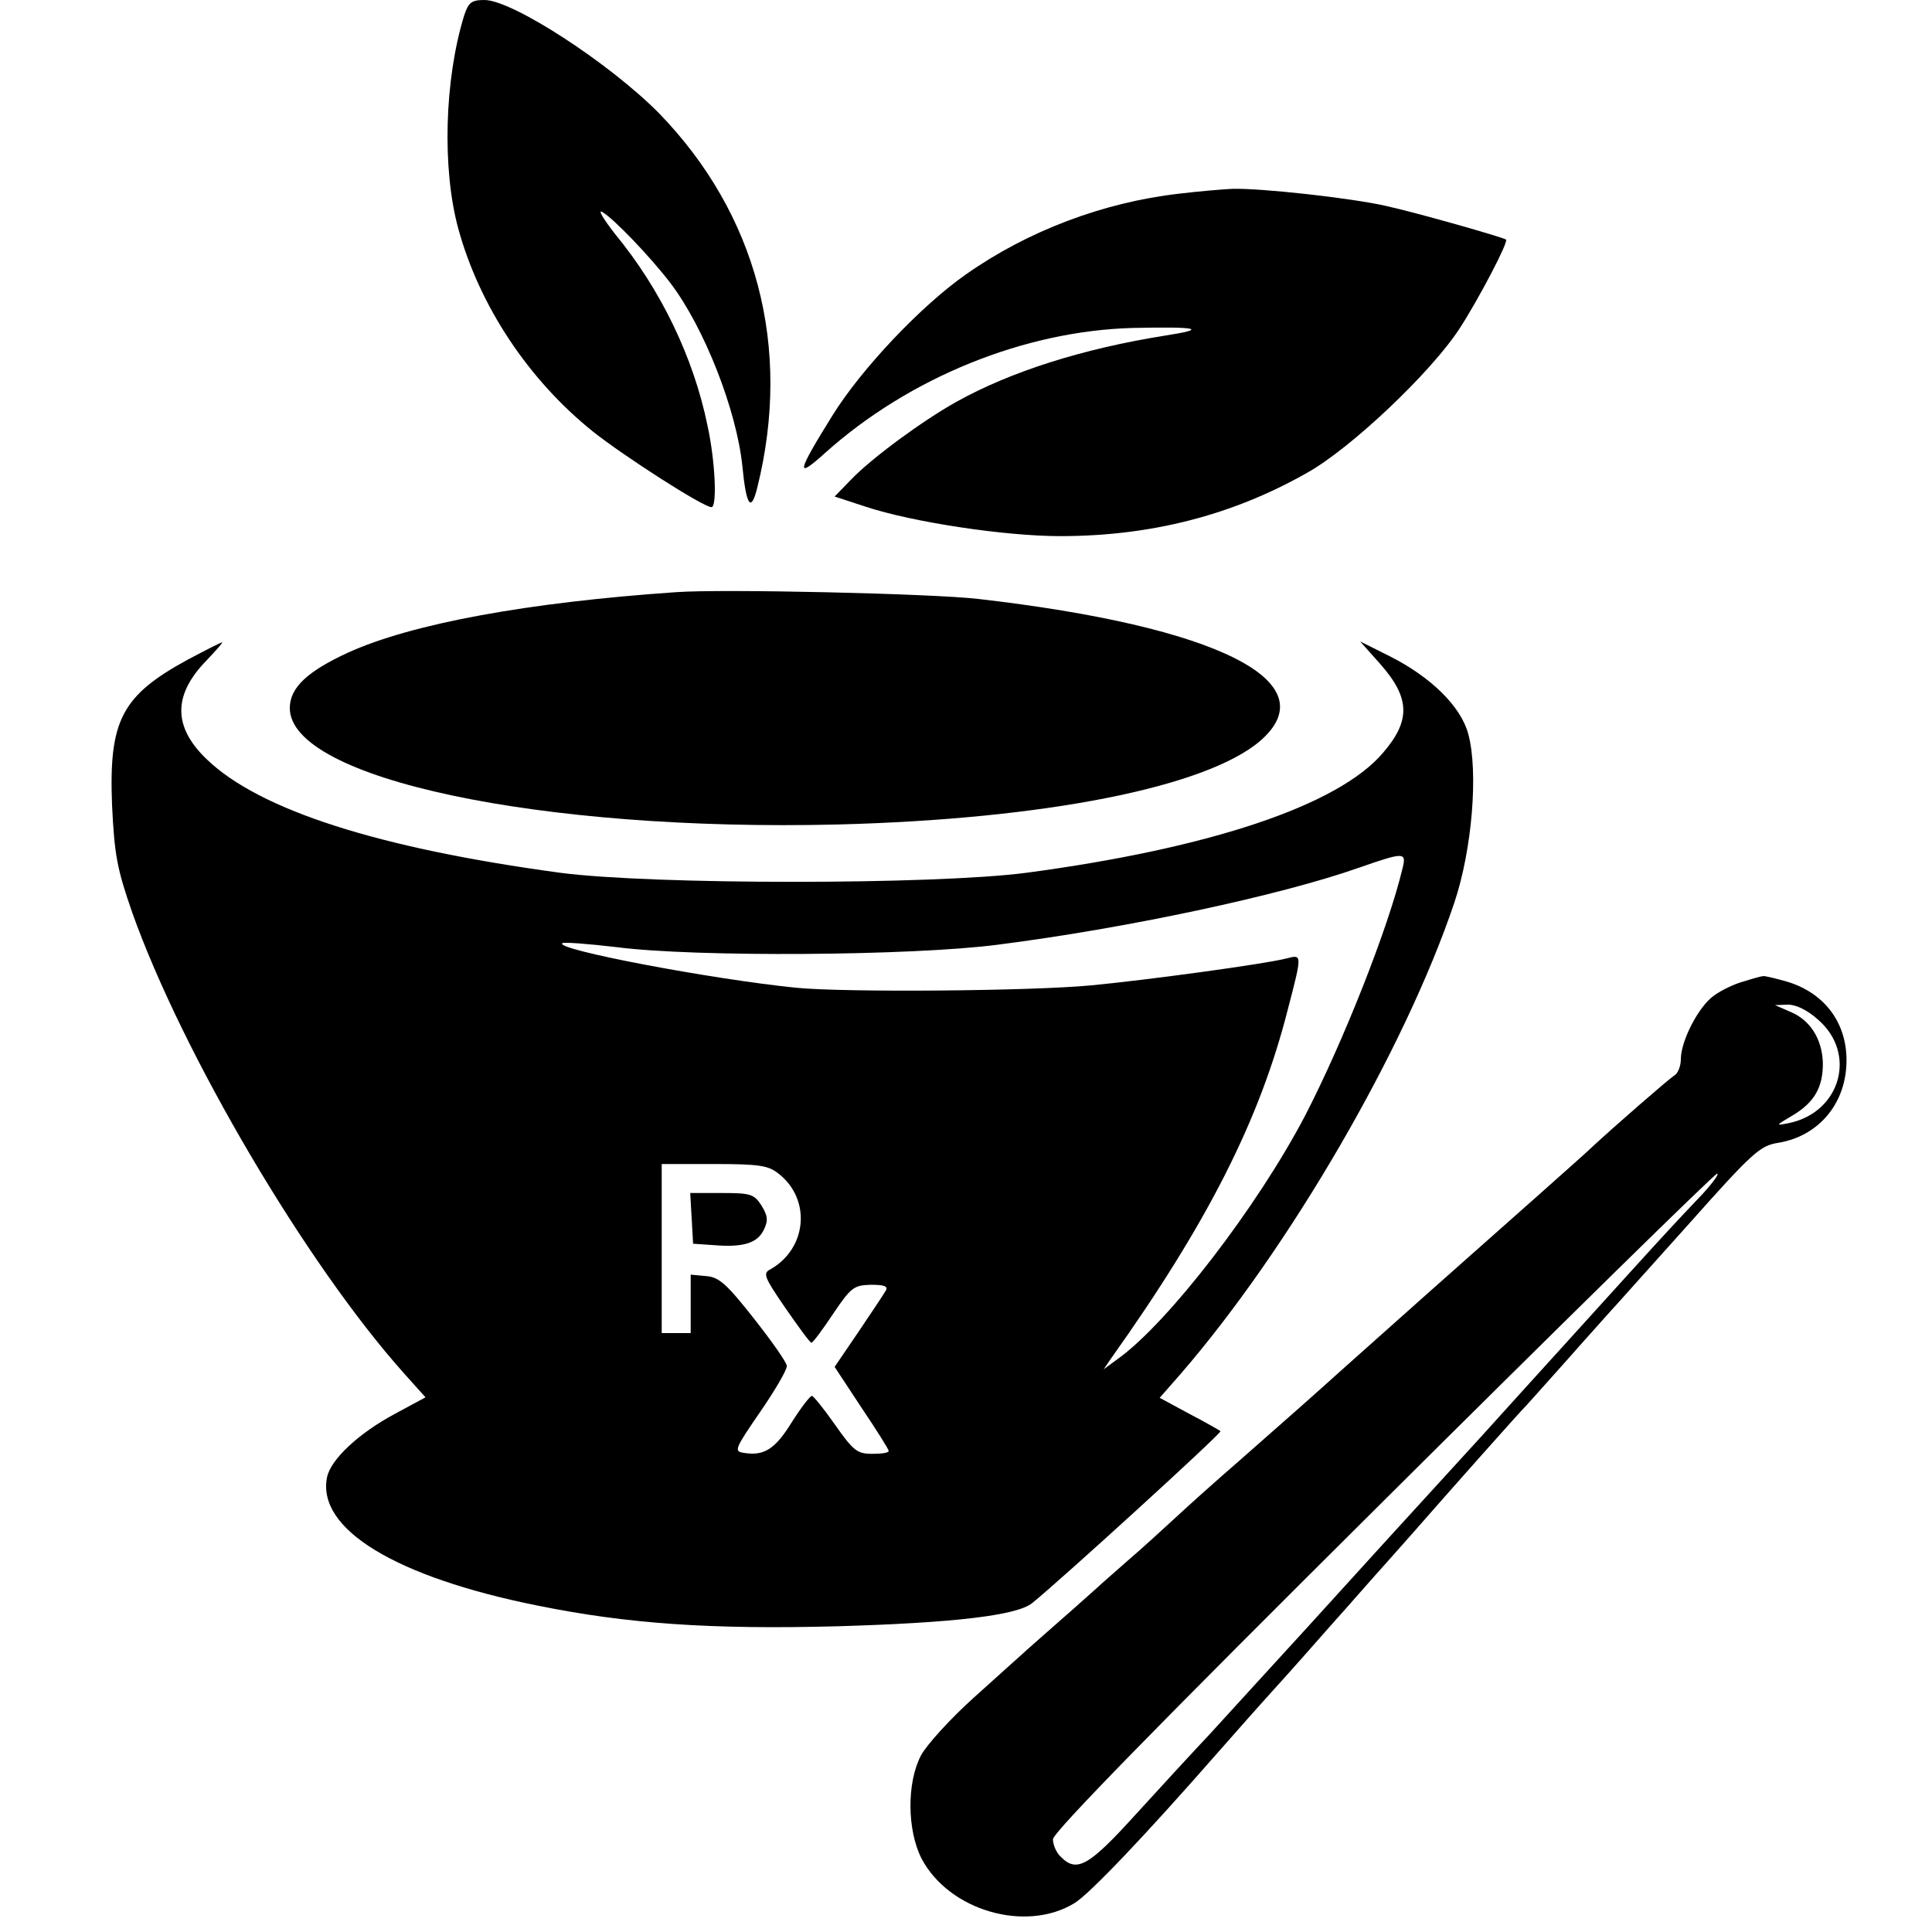
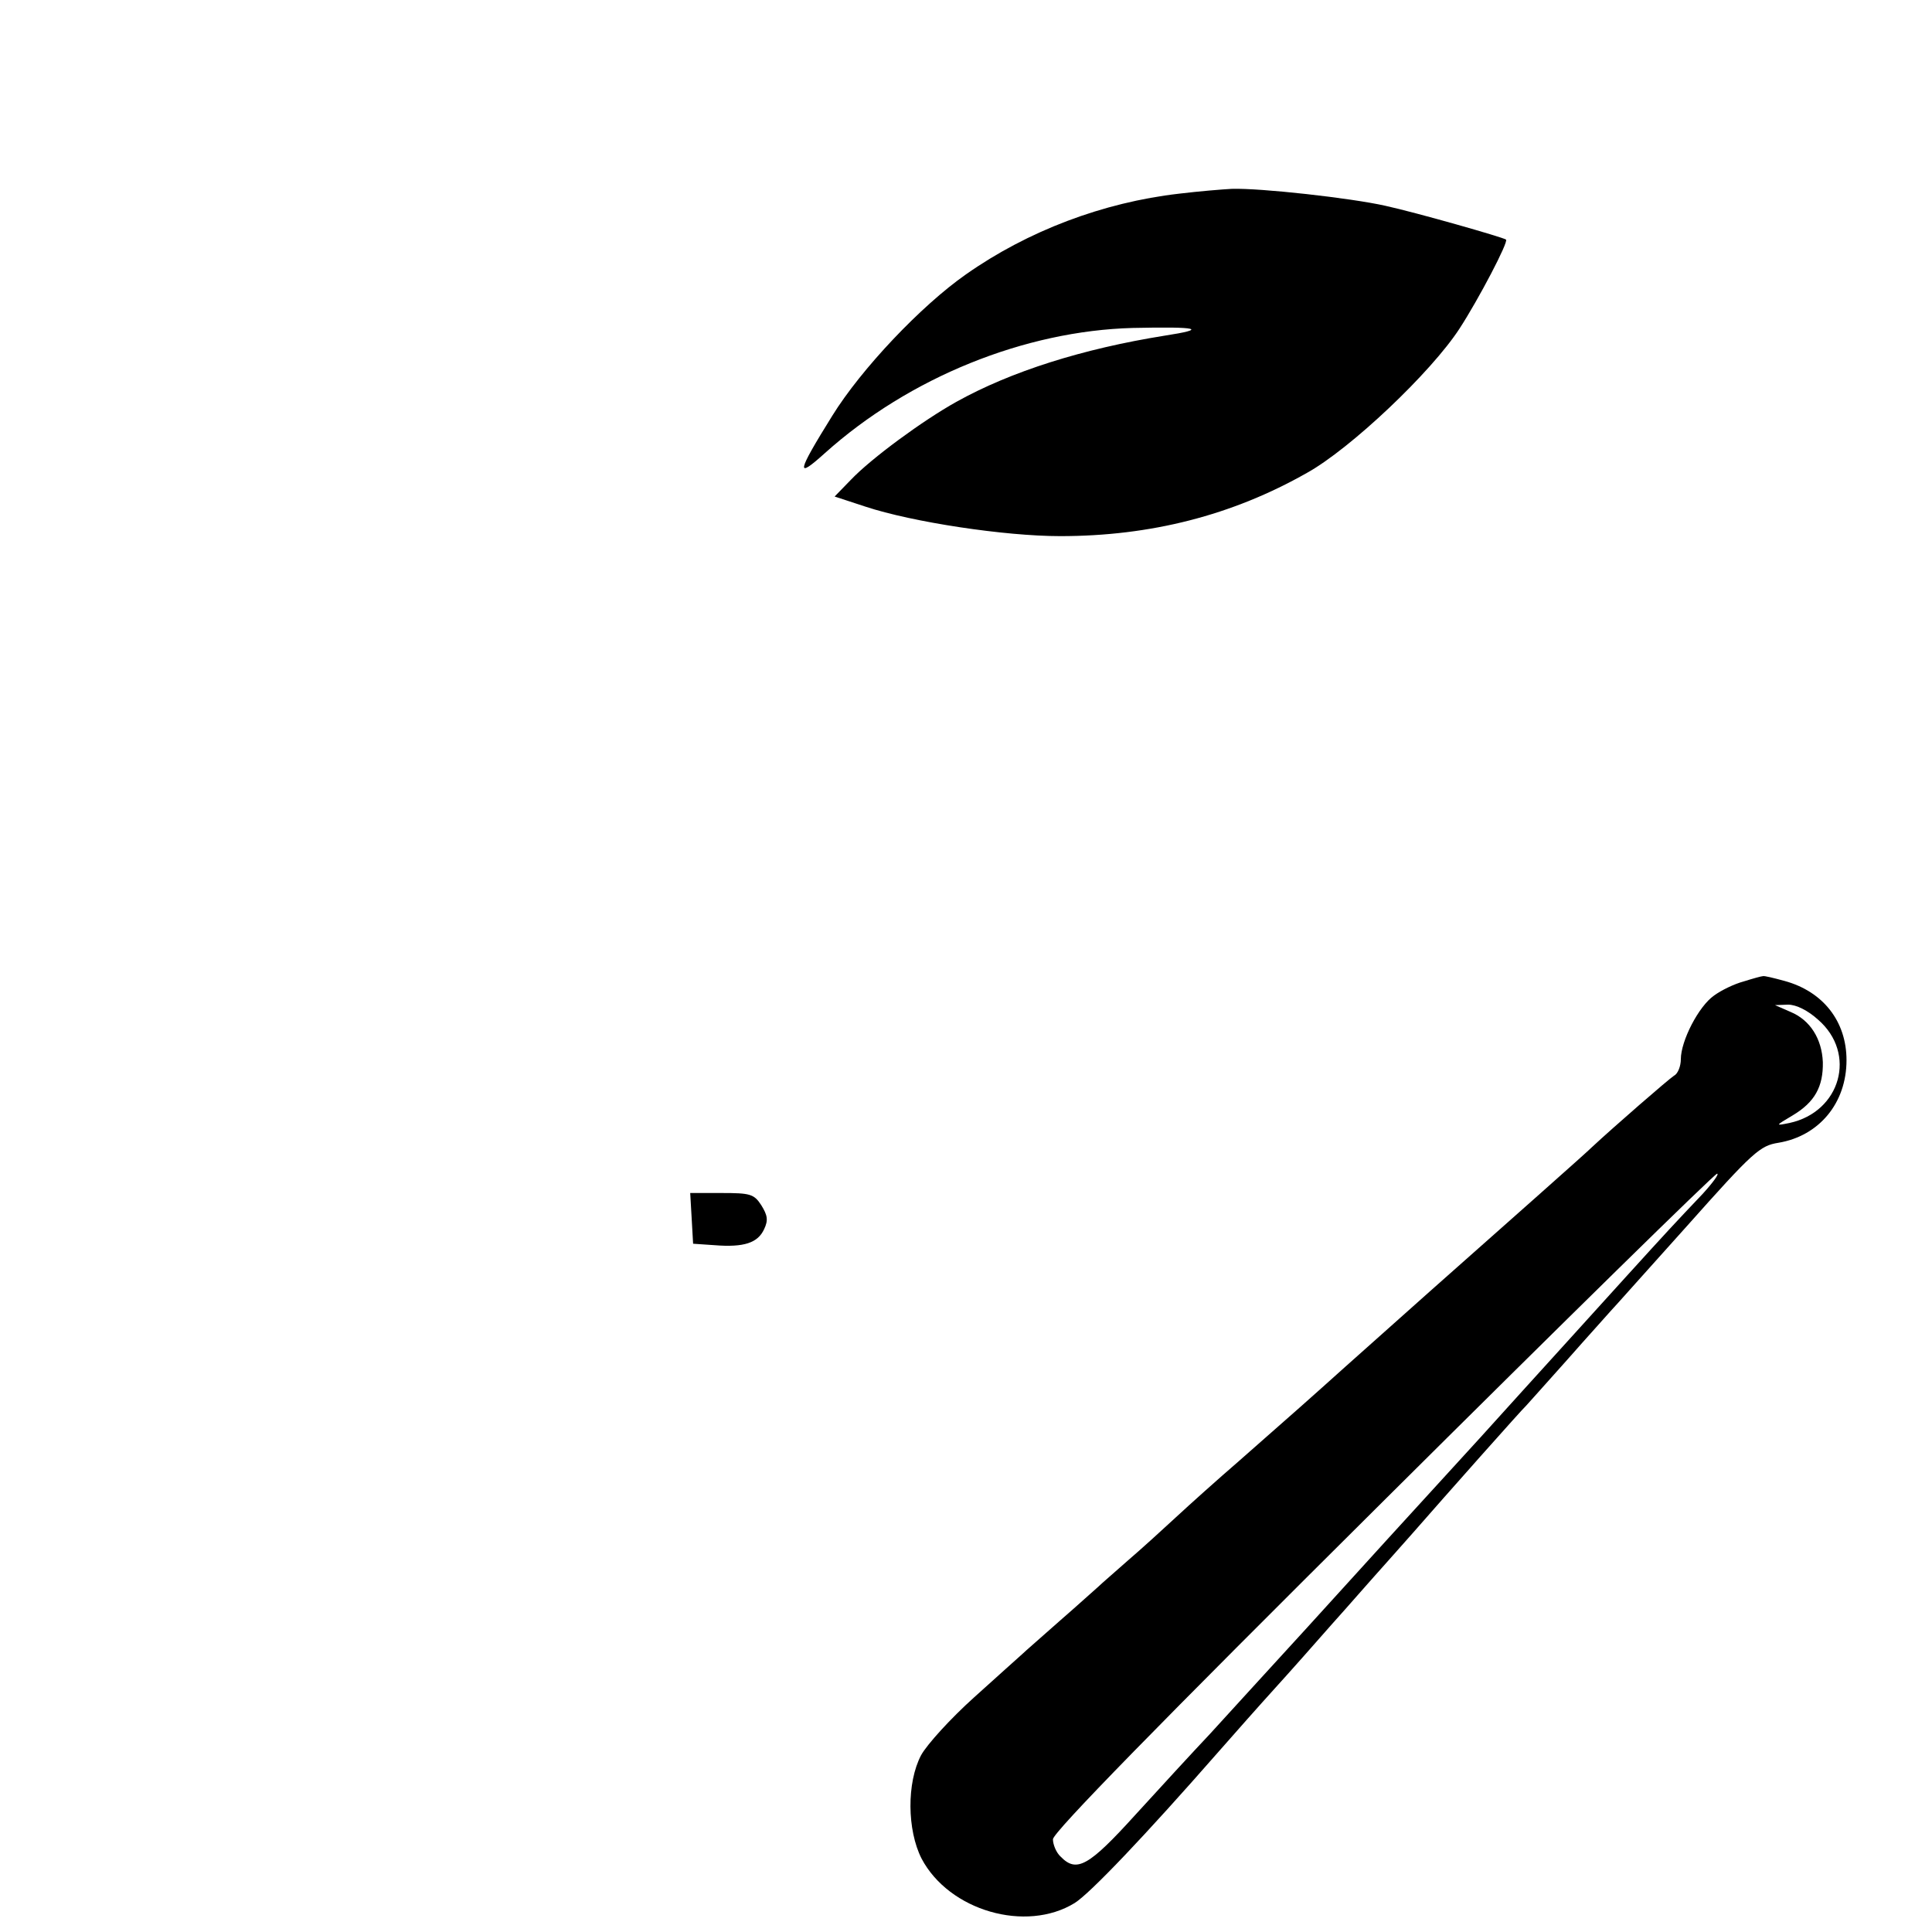
<svg xmlns="http://www.w3.org/2000/svg" version="1.0" width="400pt" height="400pt" viewBox="0 0 400 400" preserveAspectRatio="xMidYMid meet">
  <g transform="translate(0,400) scale(0.1,-0.1)" fill="#000000" stroke="none">
-     <path d="M961 3968 c-41 -133 -46 -318 -12 -442 44 -160 145 -312 278 -419 64 -51 229 -157 246 -157 12 0 8 94 -8 168 -29 142 -97 283 -192 398 -24 31 -36 51 -26 45 22 -12 99 -92 141 -147 70 -92 137 -263 149 -379 8 -83 18 -97 31 -44 72 290 -1 566 -204 775 -102 103 -303 234 -361 234 -27 0 -33 -5 -42 -32z" />
    <path d="M2441 3599 c-157 -18 -313 -77 -441 -167 -93 -65 -217 -196 -277 -293 -74 -119 -76 -132 -15 -77 175 157 414 253 637 259 137 3 157 -2 66 -16 -169 -27 -318 -74 -431 -137 -70 -39 -176 -117 -218 -161 l-34 -35 64 -21 c97 -32 288 -61 403 -61 187 0 356 43 511 131 90 50 257 208 316 299 39 60 102 180 96 184 -7 5 -186 56 -250 70 -71 16 -259 37 -318 35 -19 -1 -68 -5 -109 -10z" />
-     <path d="M1400 2774 c-306 -21 -547 -65 -679 -125 -85 -39 -121 -73 -121 -115 0 -146 517 -256 1135 -241 427 11 762 77 874 173 141 122 -87 237 -584 294 -94 11 -529 21 -625 14z" />
-     <path d="M390 2635 c-138 -75 -165 -126 -158 -302 5 -103 10 -131 42 -223 104 -292 360 -727 563 -954 l44 -49 -63 -34 c-75 -40 -134 -95 -141 -132 -21 -107 142 -206 435 -265 187 -38 360 -50 623 -43 237 7 370 22 402 48 55 44 393 352 390 356 -3 2 -32 19 -65 36 l-61 33 43 49 c225 260 465 673 567 976 37 110 50 271 29 349 -15 57 -77 118 -162 161 l-62 31 41 -46 c63 -71 64 -118 6 -185 -92 -108 -356 -197 -738 -248 -191 -25 -775 -25 -965 0 -377 51 -623 130 -732 235 -70 67 -70 133 -1 204 20 21 35 38 33 38 -3 0 -34 -16 -70 -35z m2514 -432 c-30 -126 -124 -362 -202 -513 -99 -189 -283 -428 -387 -503 l-30 -22 15 22 c200 281 308 494 366 722 30 115 30 115 -1 107 -46 -12 -290 -45 -405 -56 -125 -12 -512 -15 -612 -5 -177 18 -498 79 -484 92 2 3 53 -1 113 -8 162 -21 611 -18 788 5 267 34 586 102 750 160 92 32 97 32 89 -1z m-1292 -633 c68 -53 59 -155 -17 -198 -16 -8 -13 -16 31 -80 27 -39 51 -72 54 -72 3 0 23 27 45 60 37 55 43 59 78 60 28 0 36 -3 31 -12 -4 -7 -30 -46 -57 -86 l-49 -72 56 -85 c31 -46 56 -86 56 -89 0 -4 -15 -6 -34 -6 -31 0 -39 6 -77 60 -23 33 -45 60 -48 60 -4 0 -23 -25 -42 -55 -34 -55 -57 -70 -99 -63 -21 3 -19 8 34 85 31 45 56 88 55 95 0 7 -31 51 -68 98 -56 71 -72 86 -99 88 l-32 3 0 -60 0 -61 -30 0 -30 0 0 175 0 175 109 0 c93 0 112 -3 133 -20z" />
    <path d="M1432 1478 l3 -53 44 -3 c62 -5 90 5 103 33 9 19 7 29 -6 50 -15 23 -23 25 -82 25 l-65 0 3 -52z" />
    <path d="M3610 1968 c-19 -5 -46 -18 -61 -29 -32 -22 -69 -94 -69 -132 0 -14 -6 -30 -14 -34 -11 -7 -126 -107 -170 -148 -13 -13 -177 -158 -336 -299 -62 -55 -141 -126 -175 -156 -69 -62 -105 -94 -220 -195 -44 -38 -102 -90 -130 -116 -27 -25 -72 -66 -100 -90 -27 -24 -55 -48 -61 -54 -6 -5 -41 -37 -79 -70 -37 -33 -73 -64 -79 -70 -6 -5 -51 -46 -99 -89 -49 -44 -98 -98 -110 -120 -30 -57 -29 -155 1 -214 57 -108 216 -154 317 -92 32 20 147 141 295 310 36 41 90 102 120 135 30 33 84 94 120 135 36 40 74 84 85 96 11 12 47 53 80 90 69 79 227 257 235 264 3 3 41 46 85 95 44 50 85 95 90 101 6 6 76 85 158 176 137 154 151 166 189 172 84 14 141 82 141 171 0 80 -48 142 -128 164 -22 6 -42 11 -45 10 -3 0 -21 -5 -40 -11z m154 -79 c81 -70 47 -191 -59 -214 -30 -6 -30 -6 7 16 45 27 63 59 62 110 -2 48 -26 87 -67 104 l-32 14 27 1 c17 0 41 -12 62 -31z m-239 -361 c-57 -60 -71 -75 -160 -173 -44 -49 -179 -197 -299 -330 -121 -132 -283 -310 -360 -395 -78 -85 -168 -184 -201 -220 -34 -36 -103 -111 -154 -167 -97 -107 -122 -121 -155 -87 -9 8 -16 25 -16 36 0 14 217 236 683 699 375 373 686 678 692 679 5 0 -9 -19 -30 -42z" />
  </g>
</svg>